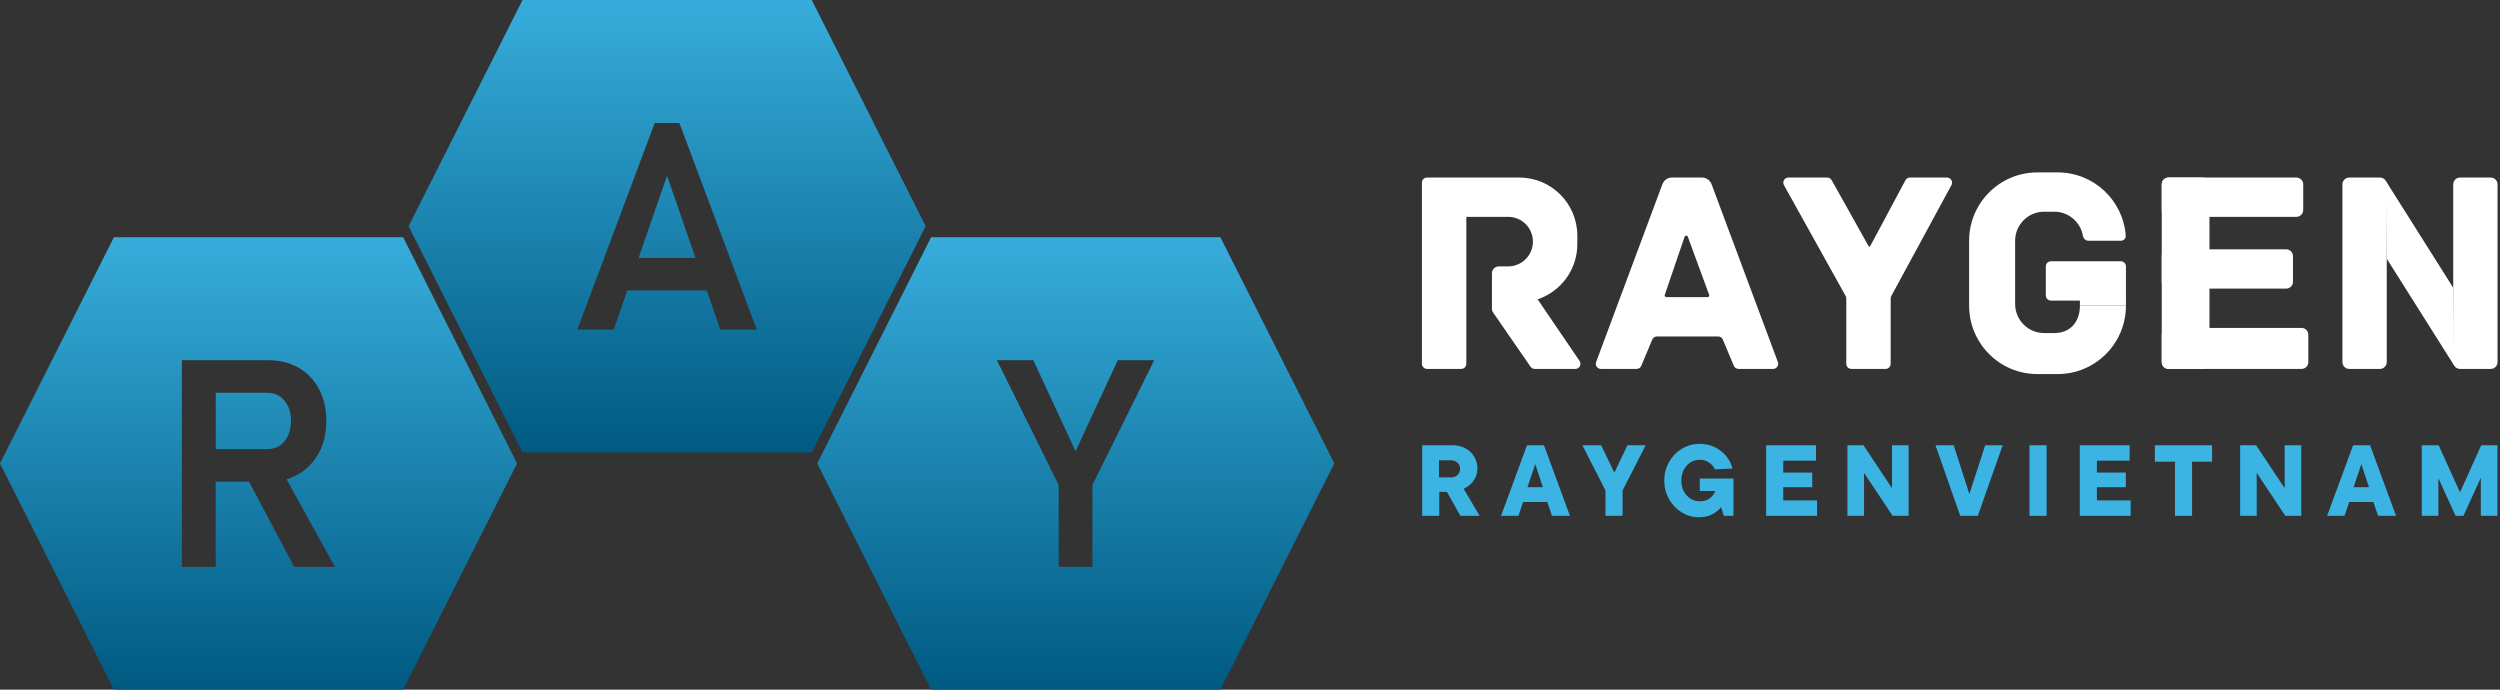
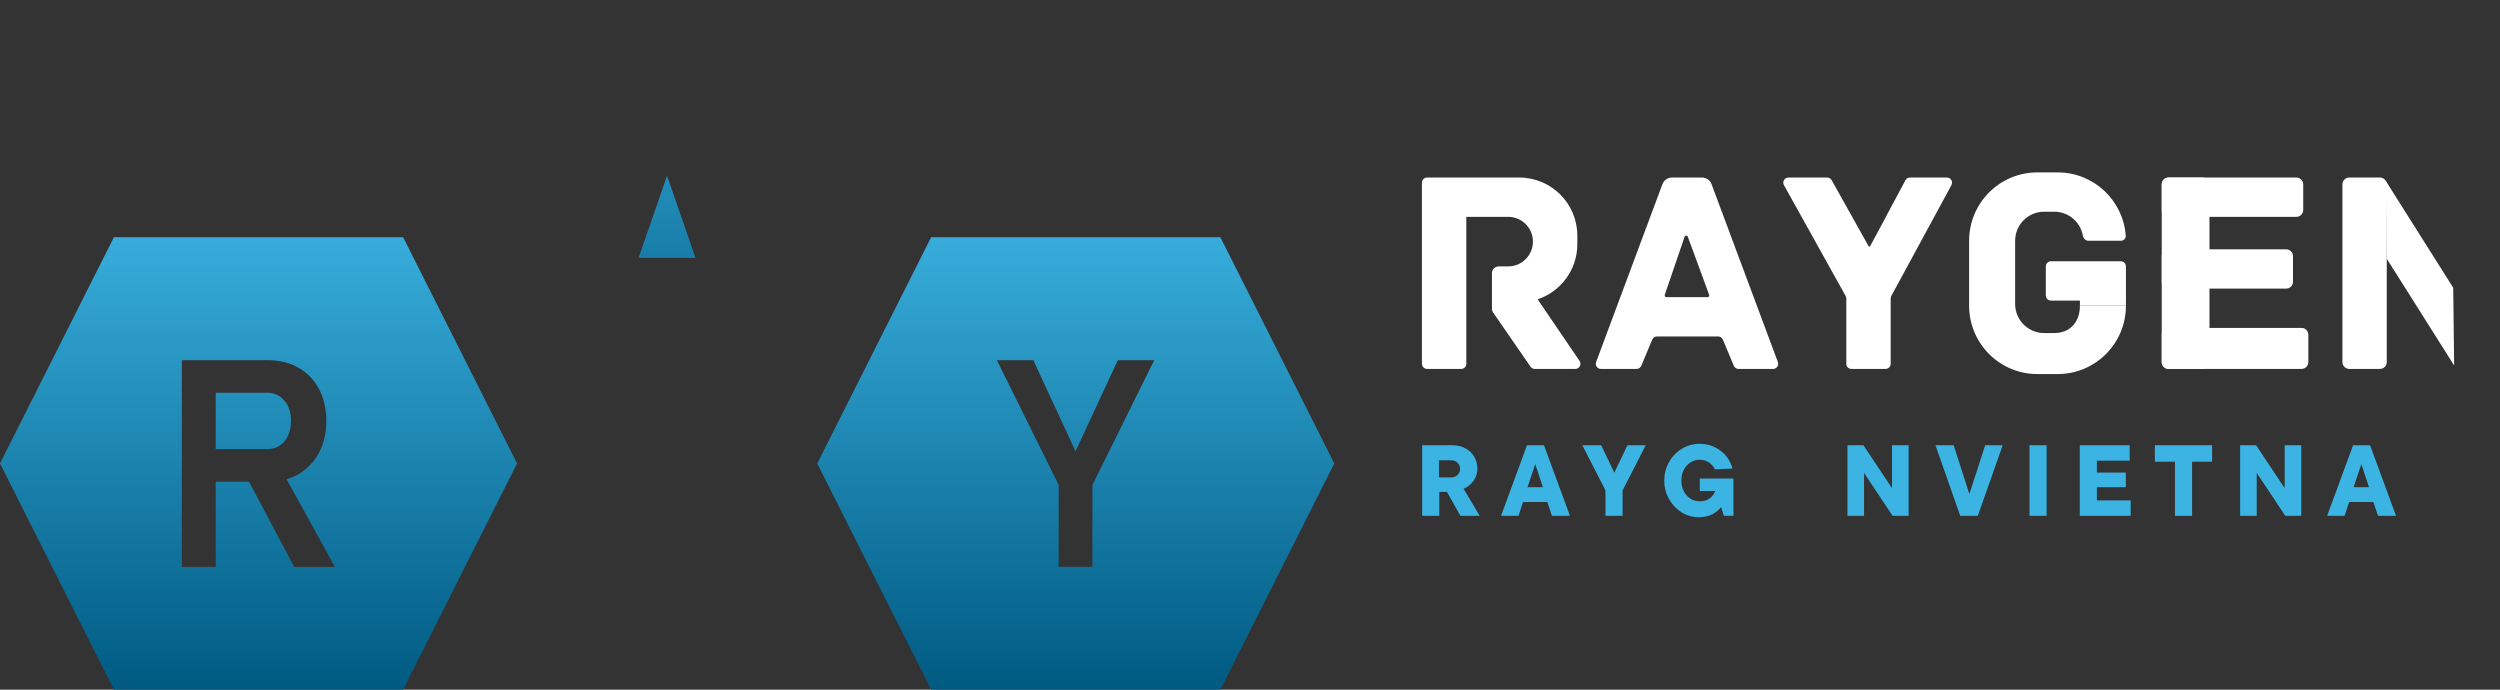
<svg xmlns="http://www.w3.org/2000/svg" width="203" height="56" viewBox="0 0 203 56" fill="none">
  <rect x="0" y="0" width="203" height="56" fill="#333333" stroke="none" />
  <path d="M21.672 31.891C22.263 31.891 22.735 32.102 23.088 32.525C23.448 32.941 23.629 33.491 23.629 34.175C23.621 34.868 23.441 35.425 23.088 35.848C22.735 36.264 22.263 36.471 21.672 36.471H17.517V31.891H21.672Z" fill="url(#paint0_linear_4001_4682)" />
  <path fill-rule="evenodd" clip-rule="evenodd" d="M41.986 37.631L32.734 56H9.251L0 37.631L9.251 19.261H32.734L41.986 37.631ZM14.766 29.248V46.037H17.517V39.114H20.221L23.894 46.037H27.197L23.268 38.913C23.614 38.813 23.938 38.676 24.239 38.502C24.945 38.087 25.497 37.51 25.896 36.771C26.295 36.033 26.495 35.168 26.495 34.175C26.495 33.183 26.295 32.318 25.896 31.579C25.505 30.841 24.953 30.268 24.239 29.86C23.533 29.452 22.704 29.248 21.753 29.248H14.766Z" fill="url(#paint1_linear_4001_4682)" />
  <path d="M56.474 20.937H51.854L54.164 14.268L56.474 20.937Z" fill="url(#paint2_linear_4001_4682)" />
-   <path fill-rule="evenodd" clip-rule="evenodd" d="M75.165 18.369L65.914 36.739H42.43L33.179 18.369L42.43 0H65.914L75.165 18.369ZM53.163 9.987L46.878 26.764H49.836L50.939 23.579H57.389L58.492 26.764H61.45L55.165 9.987H53.163Z" fill="url(#paint3_linear_4001_4682)" />
  <path fill-rule="evenodd" clip-rule="evenodd" d="M108.344 37.631L99.093 56H75.61L66.359 37.631L75.61 19.261H99.093L108.344 37.631ZM80.947 29.248L85.965 39.379V46.025H88.705V39.379L93.723 29.248H90.765L87.335 36.645L83.905 29.248H80.947Z" fill="url(#paint4_linear_4001_4682)" />
  <path d="M123.364 14.416C125.968 14.416 128.079 16.528 128.079 19.134V19.827C128.079 21.912 126.728 23.68 124.855 24.304L128.26 29.306C128.448 29.582 128.251 29.956 127.916 29.956H124.622C124.486 29.956 124.358 29.889 124.28 29.777L121.22 25.346C121.172 25.276 121.146 25.194 121.146 25.109V22.186C121.146 21.88 121.394 21.631 121.7 21.631H122.463C123.574 21.631 124.474 20.73 124.474 19.619C124.474 18.508 123.574 17.607 122.463 17.607H119.066V29.54C119.066 29.77 118.88 29.956 118.65 29.956H115.876C115.647 29.956 115.46 29.77 115.46 29.54V14.832C115.46 14.602 115.647 14.416 115.876 14.416H123.364Z" fill="white" />
  <path fill-rule="evenodd" clip-rule="evenodd" d="M138.204 14.416C138.549 14.416 138.858 14.631 138.979 14.956L144.363 29.394C144.464 29.666 144.264 29.956 143.975 29.956H141.168C141.001 29.956 140.85 29.856 140.785 29.701L139.896 27.575C139.831 27.421 139.68 27.32 139.513 27.32H134.546C134.379 27.32 134.228 27.421 134.163 27.575L133.273 29.701C133.208 29.856 133.057 29.956 132.89 29.956H129.993C129.704 29.956 129.504 29.666 129.606 29.394L134.989 14.956C135.11 14.631 135.419 14.416 135.764 14.416H138.204ZM137.05 19.223C137.005 19.1 136.831 19.102 136.789 19.226L135.178 23.945C135.148 24.035 135.214 24.129 135.309 24.129H138.654C138.751 24.129 138.818 24.033 138.784 23.942L137.05 19.223Z" fill="white" />
  <path d="M148.368 14.416C148.518 14.416 148.656 14.497 148.73 14.629L150.397 17.607H150.397L151.733 19.995C151.76 20.043 151.828 20.042 151.854 19.994L153.137 17.607H153.131L154.722 14.636C154.794 14.5 154.935 14.416 155.088 14.416H158.091C158.406 14.416 158.607 14.754 158.457 15.031L153.573 24.036C153.54 24.097 153.523 24.165 153.523 24.235V29.54C153.523 29.77 153.337 29.956 153.107 29.956H150.335C150.105 29.956 149.919 29.77 149.919 29.54V24.237C149.919 24.166 149.901 24.096 149.866 24.034L144.858 15.035C144.703 14.757 144.904 14.416 145.221 14.416H148.368Z" fill="white" />
  <path d="M167.09 14C170.008 14 172.399 16.263 172.611 19.134C172.628 19.363 172.44 19.55 172.211 19.55H169.581C169.352 19.55 169.17 19.362 169.13 19.136C168.934 18.031 167.971 17.191 166.813 17.191H165.982C164.683 17.191 163.629 18.247 163.629 19.55V24.684C163.629 25.987 164.683 27.043 165.982 27.043H166.813C168.112 27.043 168.889 26.126 168.889 24.823H172.626C172.626 27.888 170.147 30.373 167.09 30.373H165.429C162.371 30.373 159.892 27.888 159.892 24.823V19.55C159.892 16.485 162.371 14 165.429 14H167.09Z" fill="white" />
  <path d="M166.121 21.631C166.121 21.402 166.307 21.215 166.536 21.215H172.211C172.44 21.215 172.626 21.402 172.626 21.631V23.99C172.626 24.22 172.44 24.407 172.211 24.407H166.536C166.307 24.407 166.121 24.22 166.121 23.99V21.631Z" fill="white" />
  <path d="M168.889 23.99H172.626V24.823H168.889V23.99Z" fill="white" />
  <path d="M175.533 14.971C175.533 14.665 175.781 14.416 176.087 14.416H178.855C179.161 14.416 179.409 14.665 179.409 14.971V29.401C179.409 29.708 179.161 29.956 178.855 29.956H176.087C175.781 29.956 175.533 29.708 175.533 29.401V14.971Z" fill="white" />
  <path d="M176.087 17.607C175.781 17.607 175.533 17.359 175.533 17.052L175.533 14.971C175.533 14.665 175.781 14.416 176.087 14.416L186.468 14.416C186.774 14.416 187.022 14.665 187.022 14.971V17.052C187.022 17.359 186.774 17.607 186.468 17.607L176.087 17.607Z" fill="white" />
  <path d="M176.087 23.435C175.781 23.435 175.533 23.186 175.533 22.88L175.533 20.799C175.533 20.492 175.781 20.244 176.087 20.244L185.638 20.244C185.943 20.244 186.191 20.492 186.191 20.799V22.88C186.191 23.186 185.943 23.435 185.638 23.435H176.087Z" fill="white" />
  <path d="M176.087 29.956C175.781 29.956 175.533 29.708 175.533 29.401L175.533 27.181C175.533 26.875 175.781 26.626 176.087 26.626H186.883C187.189 26.626 187.437 26.875 187.437 27.181V29.401C187.437 29.708 187.189 29.956 186.883 29.956H176.087Z" fill="white" />
  <path d="M190.205 14.971C190.205 14.665 190.453 14.416 190.759 14.416H193.25C193.556 14.416 193.804 14.665 193.804 14.971V29.401C193.804 29.708 193.556 29.956 193.25 29.956H190.759C190.453 29.956 190.205 29.708 190.205 29.401V14.971Z" fill="white" />
-   <path d="M199.202 14.971C199.202 14.665 199.45 14.416 199.756 14.416H202.247C202.553 14.416 202.801 14.665 202.801 14.971V29.401C202.801 29.708 202.553 29.956 202.247 29.956H199.756C199.45 29.956 199.202 29.708 199.202 29.401V14.971Z" fill="white" />
  <path d="M199.202 23.366L193.729 14.694L193.804 21.007L199.277 29.679L199.202 23.366Z" fill="white" />
  <path d="M118.584 41.885L117.49 39.937H116.869V41.885H115.481V36.155H117.947C118.334 36.155 118.679 36.236 118.984 36.4C119.295 36.564 119.534 36.791 119.703 37.08C119.877 37.369 119.964 37.694 119.964 38.054C119.964 38.409 119.864 38.731 119.662 39.02C119.466 39.309 119.194 39.533 118.846 39.691L120.152 41.885H118.584ZM116.845 37.374V38.766H117.825C118.037 38.766 118.211 38.701 118.347 38.57C118.489 38.439 118.56 38.272 118.56 38.07C118.56 37.868 118.489 37.702 118.347 37.571C118.211 37.44 118.037 37.374 117.825 37.374H116.845Z" fill="#3CB4E3" />
  <path d="M127.479 41.885H126.018L125.642 40.764H123.674L123.298 41.885H121.885L123.992 36.155H125.372L127.479 41.885ZM124.033 39.56H125.283L124.662 37.685L124.033 39.56Z" fill="#3CB4E3" />
  <path d="M131.084 38.381L132.146 36.155H133.632L131.754 39.822V41.885H130.365V39.822L128.487 36.155H130.014L131.084 38.381Z" fill="#3CB4E3" />
  <path d="M138.02 38.856H140.755V41.885H139.979L139.751 41.173C139.582 41.402 139.342 41.599 139.032 41.762C138.727 41.921 138.363 42 137.938 42C137.437 42 136.971 41.866 136.541 41.599C136.117 41.331 135.776 40.971 135.521 40.518C135.265 40.06 135.137 39.56 135.137 39.02C135.137 38.48 135.265 37.983 135.521 37.53C135.776 37.072 136.125 36.709 136.566 36.441C137.007 36.174 137.486 36.04 138.003 36.04C138.52 36.04 138.97 36.149 139.351 36.367C139.737 36.58 140.039 36.842 140.257 37.153C140.475 37.465 140.614 37.762 140.674 38.046L139.244 38.111C139.168 37.915 139.021 37.737 138.804 37.579C138.591 37.415 138.324 37.334 138.003 37.334C137.736 37.334 137.489 37.407 137.26 37.554C137.037 37.696 136.857 37.896 136.721 38.152C136.59 38.409 136.525 38.698 136.525 39.02C136.525 39.342 136.59 39.631 136.721 39.888C136.857 40.144 137.04 40.346 137.268 40.493C137.497 40.635 137.747 40.706 138.02 40.706C138.363 40.706 138.64 40.622 138.853 40.453C139.065 40.278 139.206 40.084 139.277 39.871H138.02V38.856Z" fill="#3CB4E3" />
-   <path d="M144.8 39.56V40.633H147.544V41.885H143.411V36.155H147.462V37.407H144.8V38.373H147.152V39.56H144.8Z" fill="#3CB4E3" />
  <path d="M153.631 39.642V36.155H154.979V41.885H153.68L151.361 38.398V41.885H150.013V36.155H151.312L153.631 39.642Z" fill="#3CB4E3" />
  <path d="M159.913 40.117L161.196 36.155H162.617L160.599 41.885H159.17L157.161 36.155H158.639L159.913 40.117Z" fill="#3CB4E3" />
  <path d="M166.184 41.885H164.796V36.155H166.184V41.885Z" fill="#3CB4E3" />
  <path d="M170.266 39.56V40.633H173.01V41.885H168.878V36.155H172.928V37.407H170.266V38.373H172.618V39.56H170.266Z" fill="#3CB4E3" />
  <path d="M177.997 41.885H176.608V37.489H174.975V36.155H179.622V37.489H177.997V41.885Z" fill="#3CB4E3" />
  <path d="M185.516 39.642V36.155H186.863V41.885H185.565L183.245 38.398V41.885H181.898V36.155H183.196L185.516 39.642Z" fill="#3CB4E3" />
  <path d="M194.558 41.885H193.097L192.721 40.764H190.753L190.377 41.885H188.964L191.071 36.155H192.451L194.558 41.885ZM191.112 39.56H192.362L191.741 37.685L191.112 39.56Z" fill="#3CB4E3" />
-   <path d="M199.752 39.978L201.475 36.155H202.79V41.885H201.443V38.799L200.03 41.885H199.393L197.996 38.832V41.885H196.649V36.155H198.021L199.752 39.978Z" fill="#3CB4E3" />
  <defs>
    <linearGradient id="paint0_linear_4001_4682" x1="20.993" y1="15.917" x2="20.993" y2="56" gradientUnits="userSpaceOnUse">
      <stop stop-color="#3CB4E3" />
      <stop offset="1" stop-color="#005A82" />
    </linearGradient>
    <linearGradient id="paint1_linear_4001_4682" x1="20.993" y1="15.917" x2="20.993" y2="56" gradientUnits="userSpaceOnUse">
      <stop stop-color="#3CB4E3" />
      <stop offset="1" stop-color="#005A82" />
    </linearGradient>
    <linearGradient id="paint2_linear_4001_4682" x1="54.172" y1="-3.344" x2="54.172" y2="36.739" gradientUnits="userSpaceOnUse">
      <stop stop-color="#3CB4E3" />
      <stop offset="1" stop-color="#005A82" />
    </linearGradient>
    <linearGradient id="paint3_linear_4001_4682" x1="54.172" y1="-3.344" x2="54.172" y2="36.739" gradientUnits="userSpaceOnUse">
      <stop stop-color="#3CB4E3" />
      <stop offset="1" stop-color="#005A82" />
    </linearGradient>
    <linearGradient id="paint4_linear_4001_4682" x1="87.351" y1="15.917" x2="87.351" y2="56" gradientUnits="userSpaceOnUse">
      <stop stop-color="#3CB4E3" />
      <stop offset="1" stop-color="#005A82" />
    </linearGradient>
  </defs>
</svg>